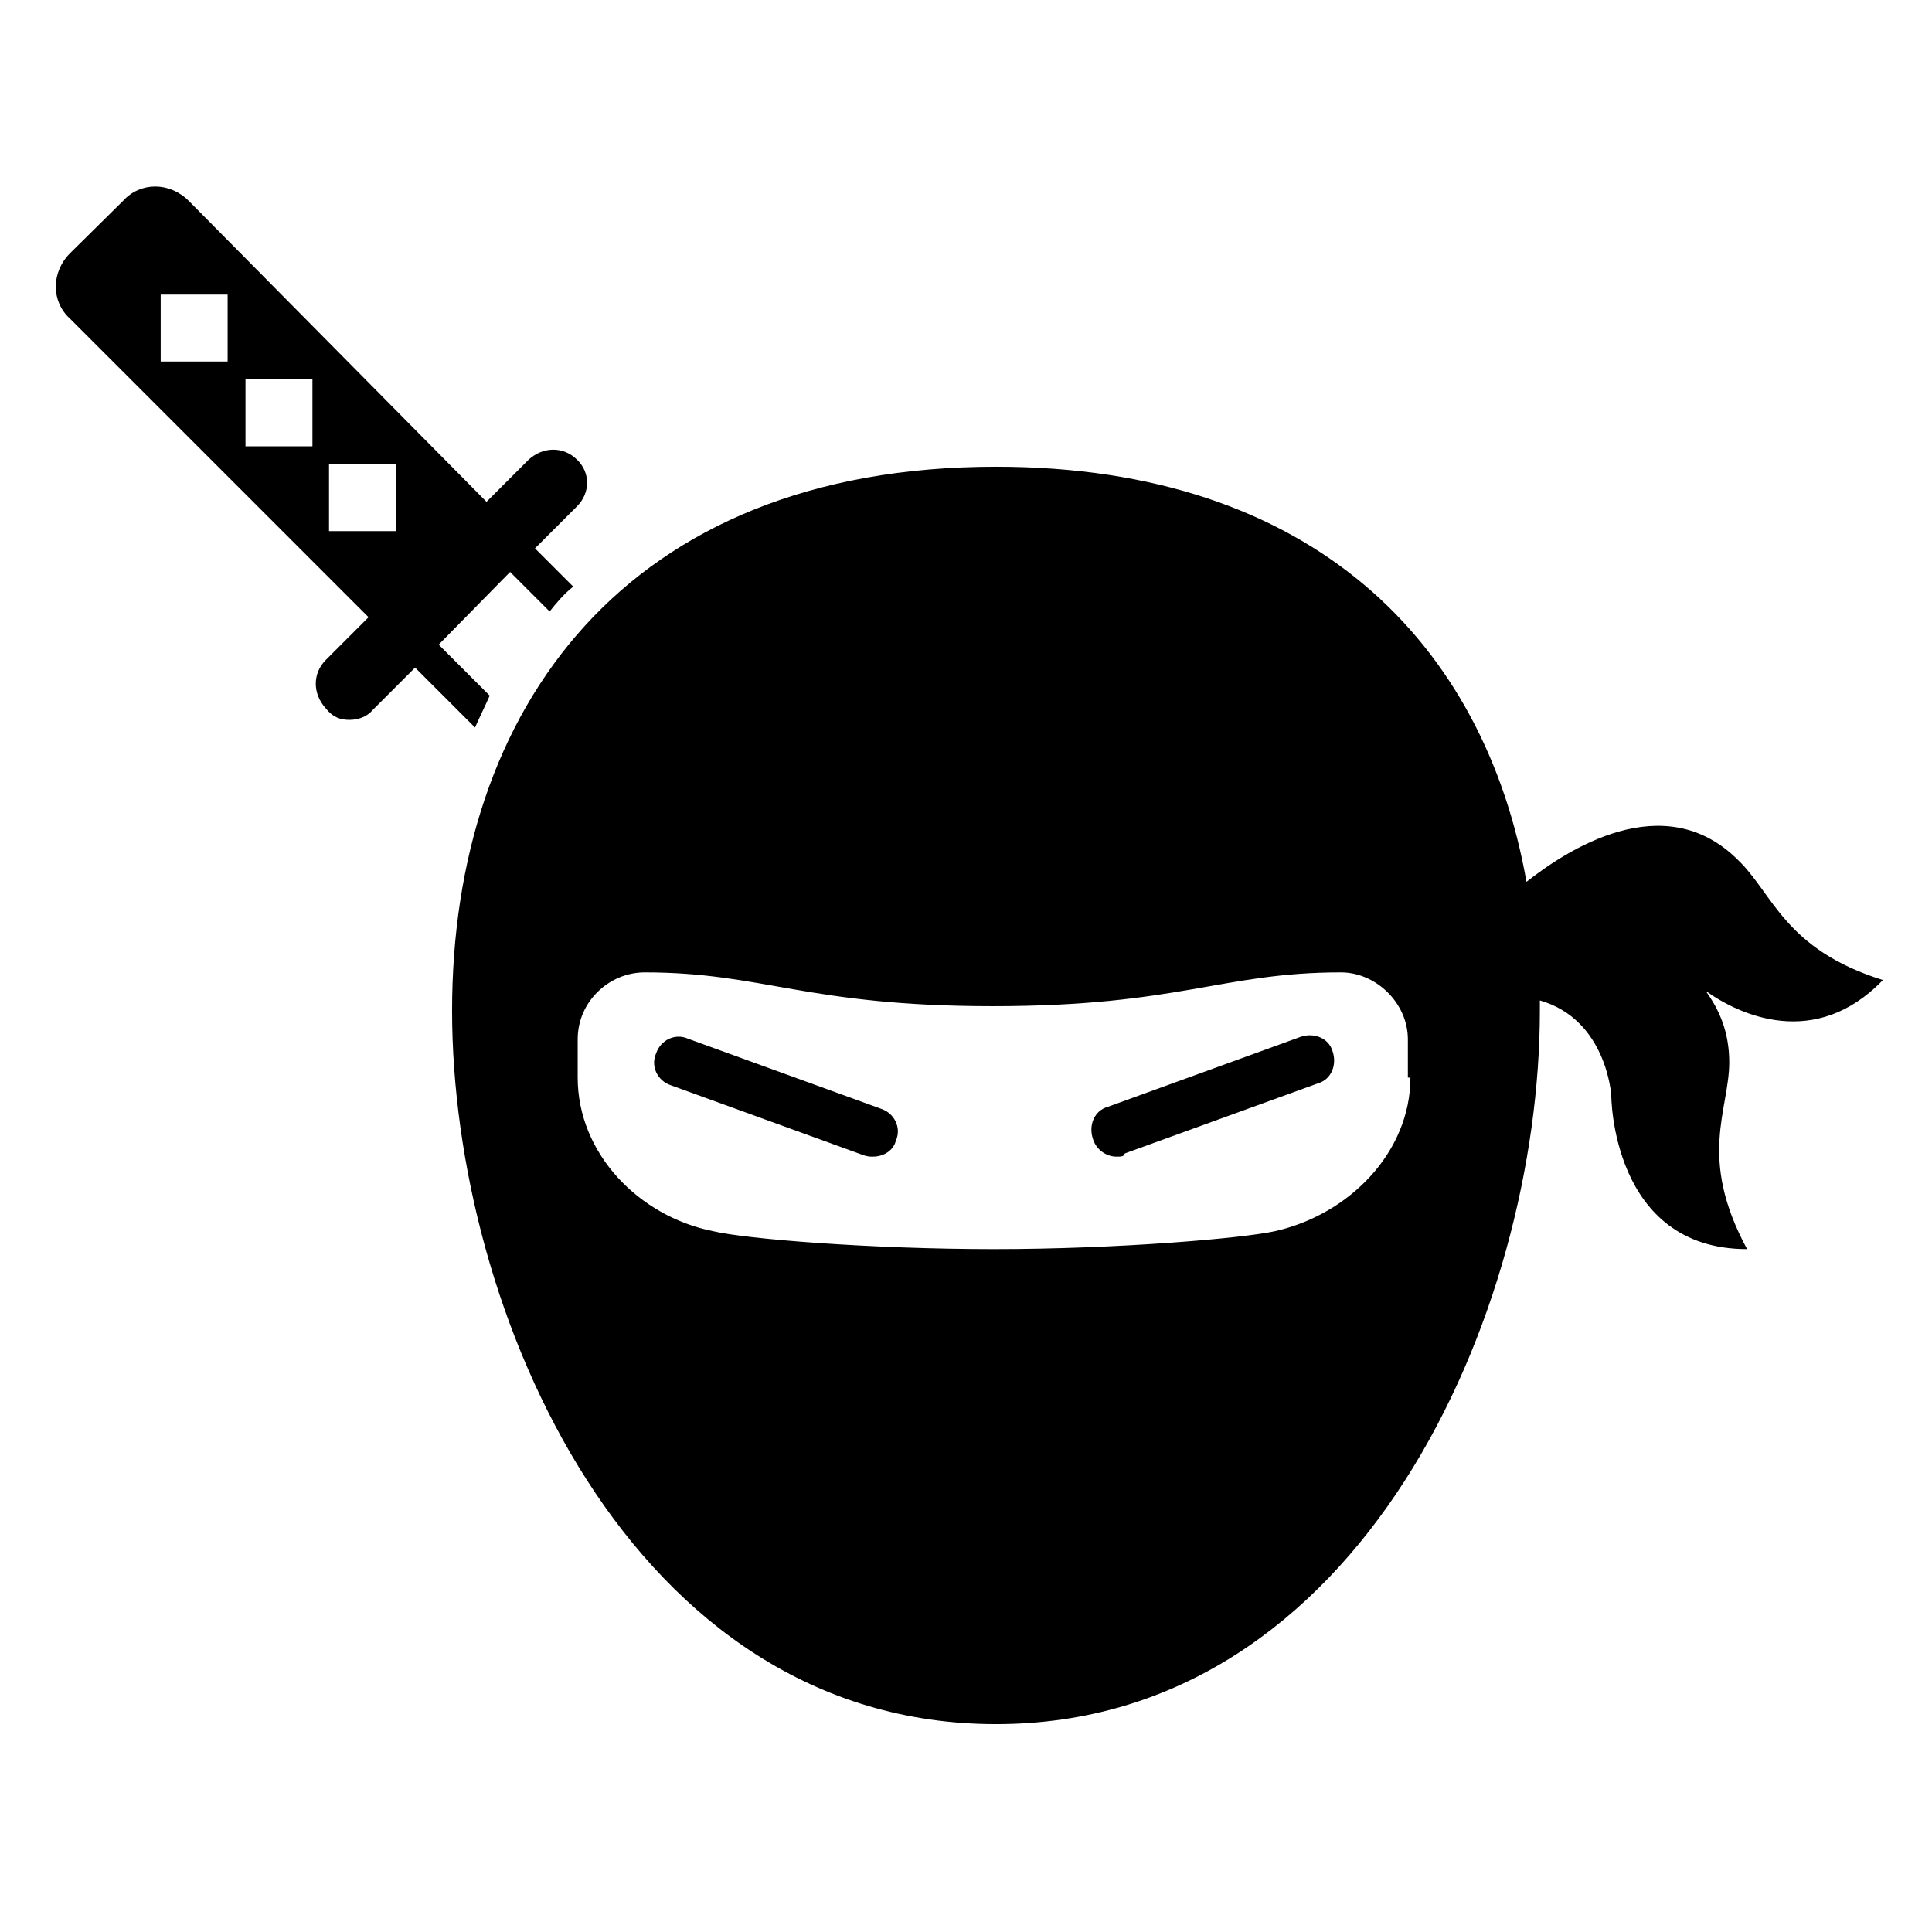
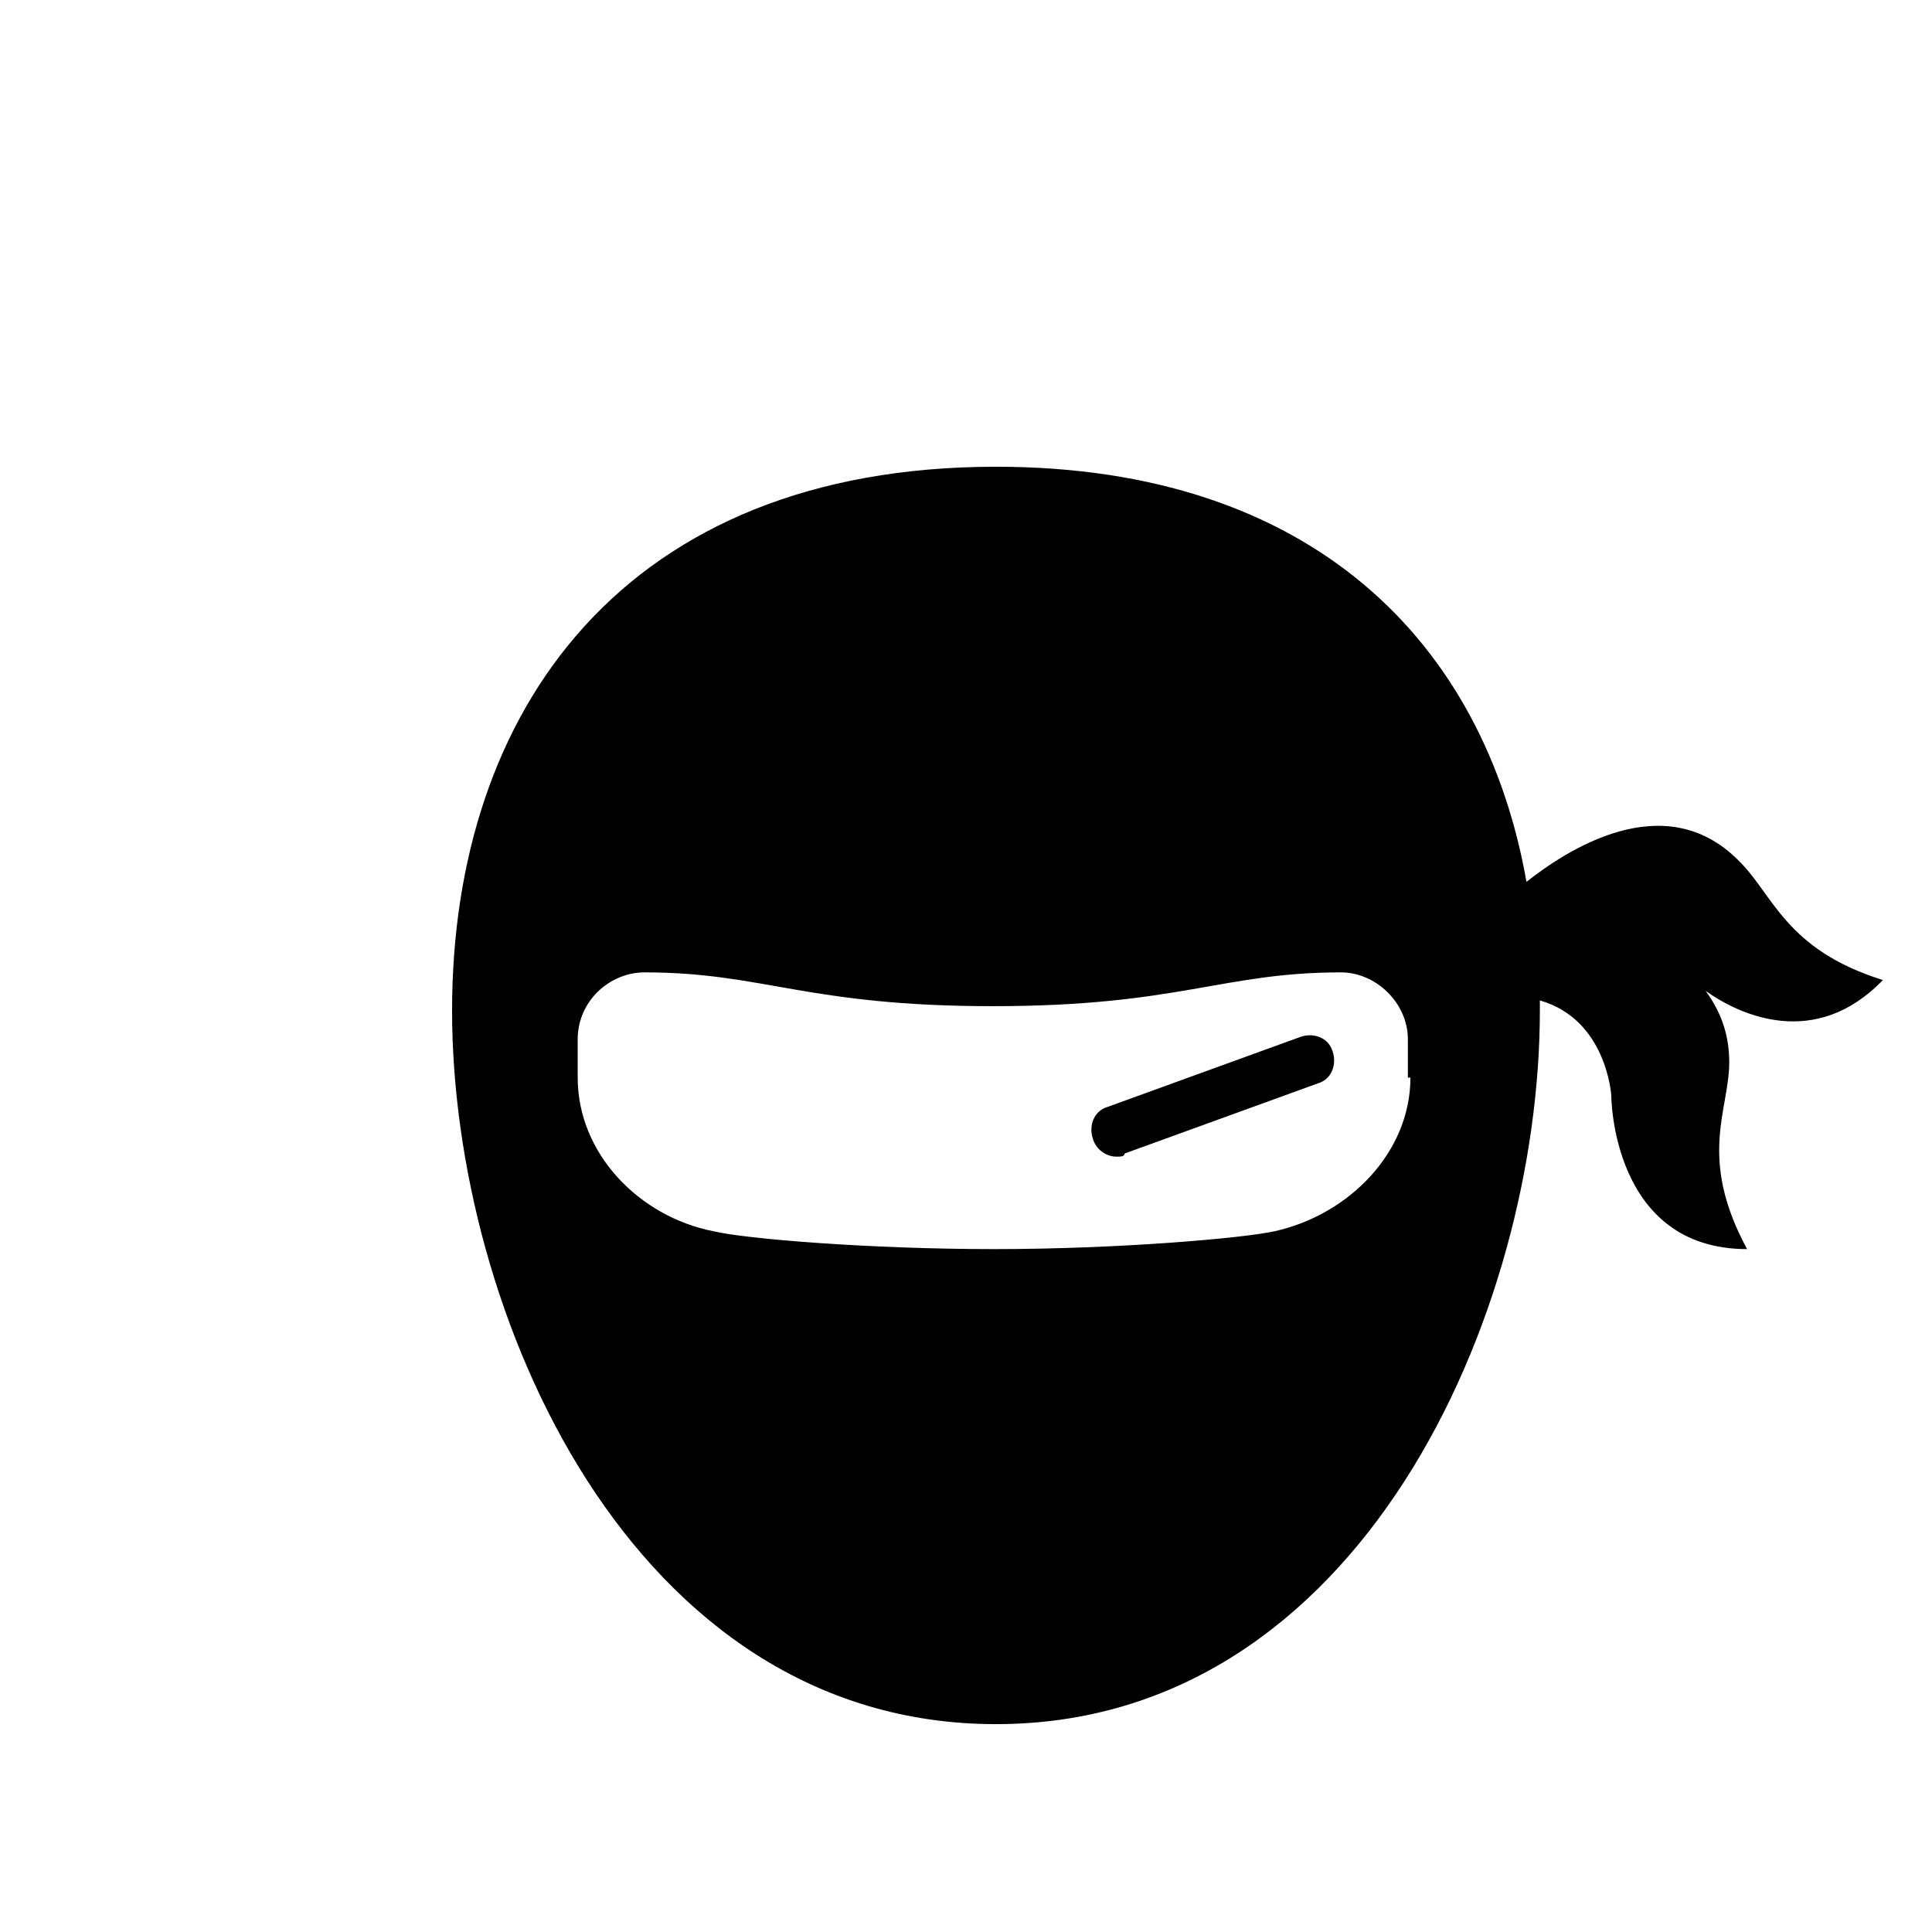
<svg xmlns="http://www.w3.org/2000/svg" fill="#000000" height="800px" width="800px" version="1.1" id="_x31_" viewBox="0 0 303 256" xml:space="preserve">
  <path id="_x33_" d="M295.3,130.2c-15.4-4.8-17.2-13.5-22.7-18.8c-11.7-11.7-27.1-1.4-33.2,3.4c-6.6-37.4-33.5-65.1-83.2-65.1  c-58.2,0-85.3,38.1-85.3,85.3s28,111.9,85.3,111.9s85.3-64.6,85.3-111.9c0-0.5,0-1.1,0-1.6c10.5,3,11.2,14.9,11.2,14.9  s0,24.1,21.3,24.1c-7.8-14.4-2.8-21.8-2.8-29.3c0-4.8-1.6-8.3-3.7-11.2C272.8,135.7,284.7,141.2,295.3,130.2z M221.2,145.5  c0,11.7-9.6,21.5-21.3,24.1c-5,1.1-24.5,2.8-44,2.8l0,0l0,0c-19.5,0-39-1.6-44-2.8c-11.7-2.3-21.3-12.2-21.3-24.1v-6  c0-6,5-10.5,10.5-10.5c18.6,0,25.4,5.3,54.6,5.3s36-5.3,54.6-5.3c5.5,0,10.5,4.8,10.5,10.5v6H221.2z" />
-   <path id="_x32__1_" d="M136.9,157.9c-0.5,0-0.7,0-1.4-0.2l-30.3-11c-2.1-0.7-3.2-3-2.3-5c0.7-2.1,3-3.2,5-2.3l30.3,11  c2.1,0.7,3.2,3,2.3,5C140.1,157,138.5,157.9,136.9,157.9z" />
  <path id="_x32_" d="M175.1,157.9c-1.6,0-3.2-1.1-3.7-2.8c-0.7-2.1,0.2-4.4,2.3-5l30.3-11c2.1-0.7,4.4,0.2,5,2.3  c0.7,2.1-0.2,4.4-2.3,5l-30.3,11C176.3,157.9,175.8,157.9,175.1,157.9z" />
-   <path id="_x31__1_" d="M90.5,48.6c-2.1-2.1-5.3-2.1-7.6,0l-6.6,6.6L29.6,8c-3-3-7.6-3-10.3,0L11,16.2c-3,3-3,7.6,0,10.3l46.8,46.8  L51.1,80c-2.1,2.1-2.1,5.3,0,7.6c1.1,1.4,2.3,1.8,3.7,1.8s2.8-0.5,3.7-1.6l6.6-6.6l9.4,9.4c0.7-1.6,1.6-3.4,2.3-5l-8-8L80,66.2  l6.2,6.2c1.1-1.4,2.3-2.8,3.7-3.9l-6-6l6.6-6.6C92.6,53.8,92.6,50.6,90.5,48.6z M35.8,33.2H25.2V22.7h10.5V33.2z M49.1,46.5H38.5V36  h10.5V46.5z M51.6,59.8V49.3h10.5v10.5H51.6z" />
</svg>